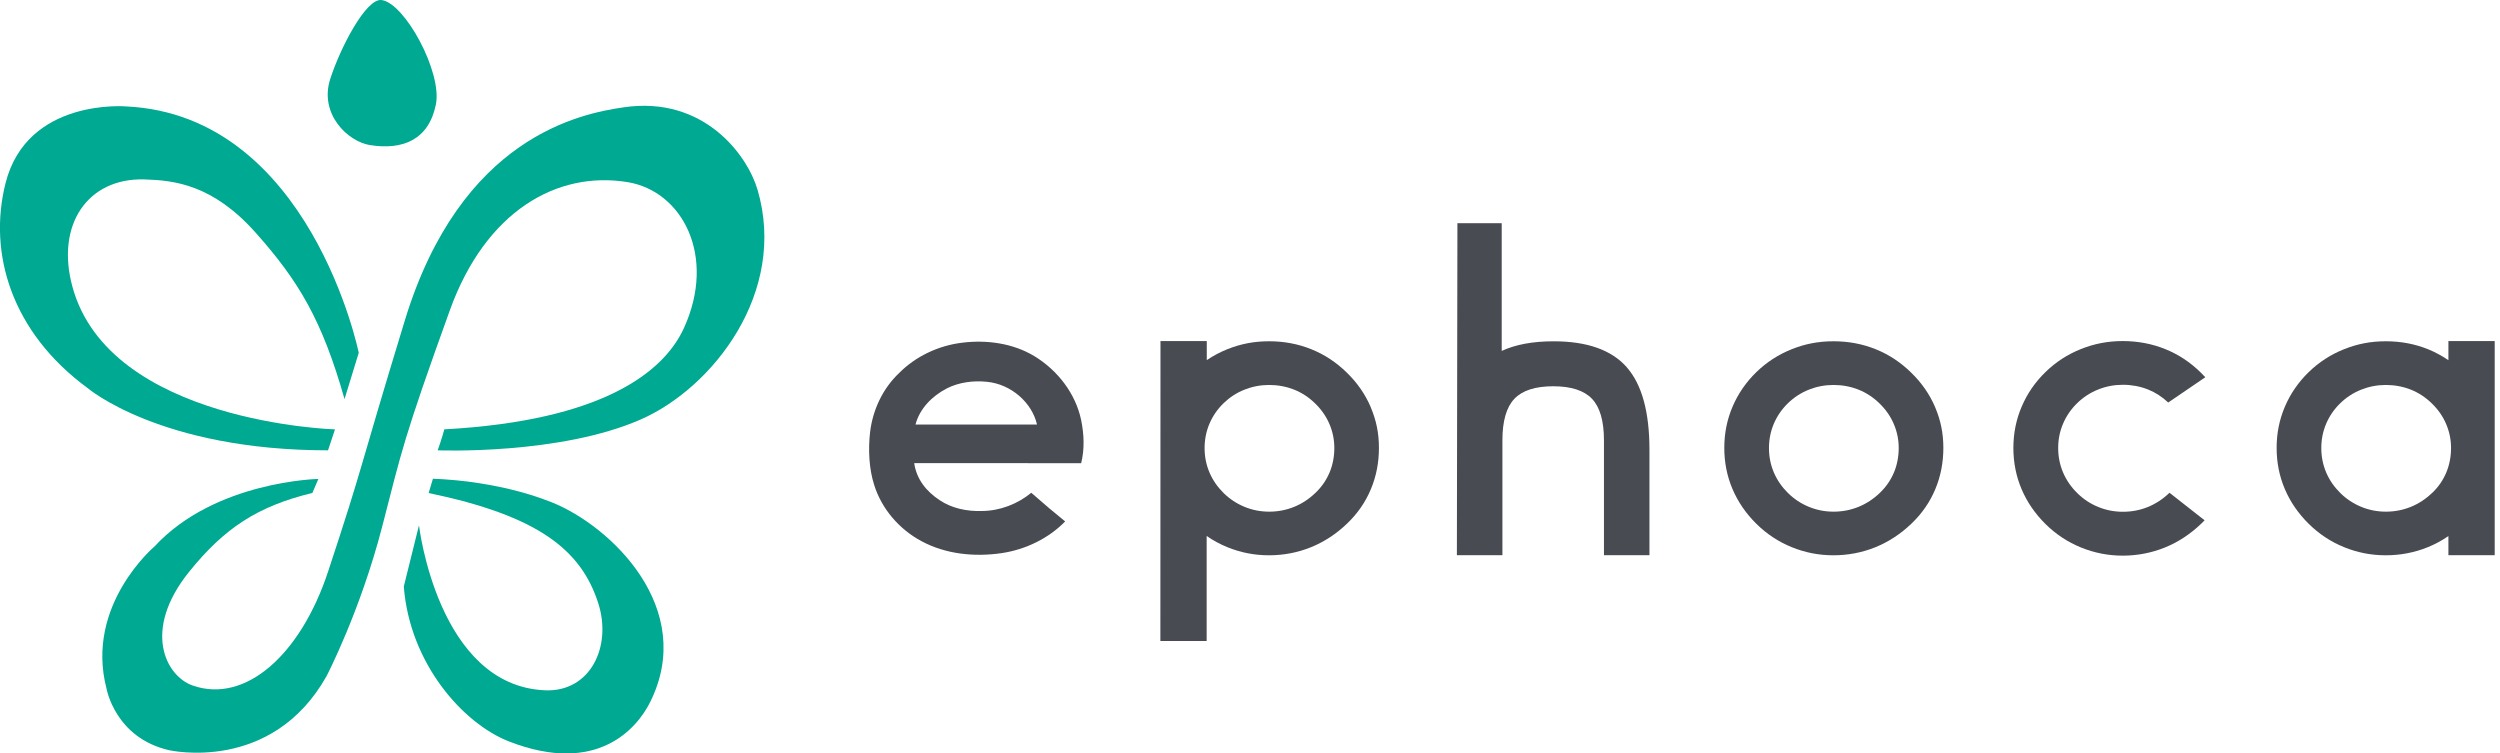
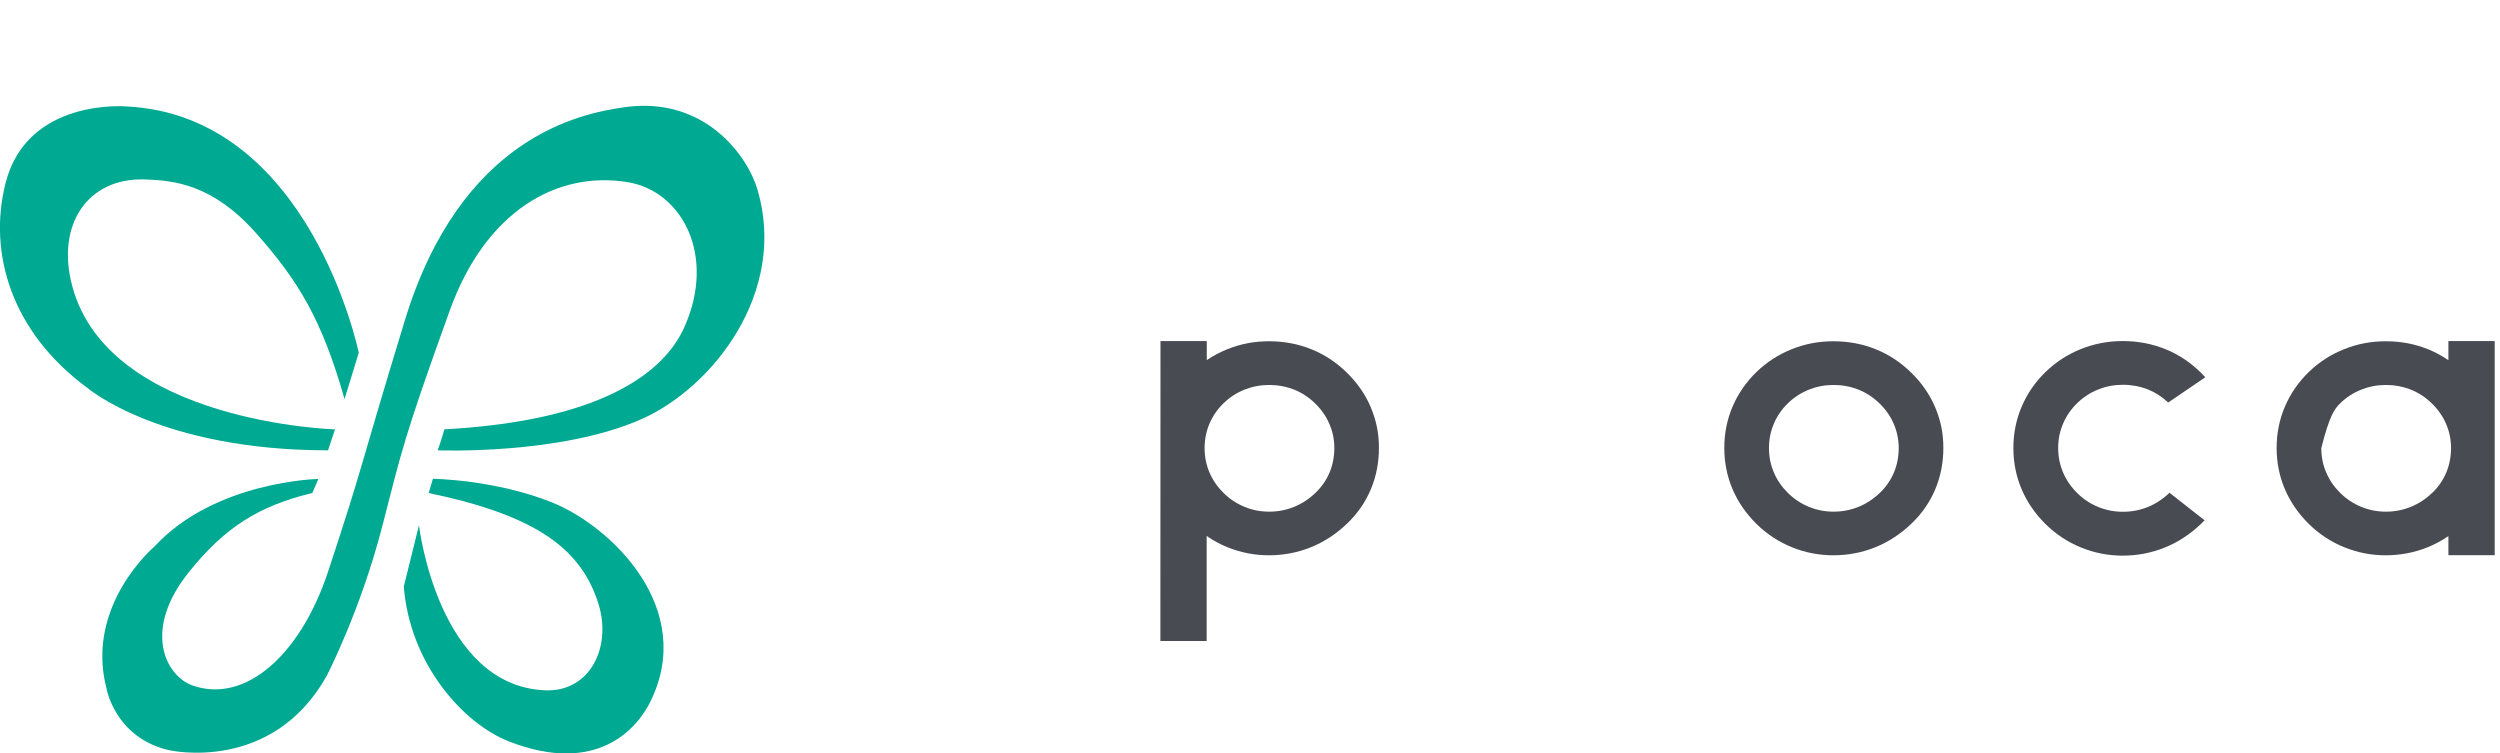
<svg xmlns="http://www.w3.org/2000/svg" width="146" height="44" viewBox="0 0 146 44" fill="none">
  <path d="M20.121 23.305C20.121 23.305 20.798 21.119 20.951 20.603C20.951 20.603 18.125 6.737 7.383 6.216C7.383 6.216 1.582 5.704 0.323 10.7C-0.712 14.806 0.683 19.409 5.112 22.66C5.112 22.66 9.355 26.299 19.156 26.299L19.564 25.076C19.564 25.076 6.381 24.694 4.227 16.736C3.243 13.11 5.134 10.379 8.435 10.478C10.166 10.532 12.411 10.764 14.923 13.581C17.44 16.405 18.812 18.693 20.119 23.302" fill="#00A991" />
  <path d="M25.949 25.076C25.949 25.076 25.782 25.69 25.56 26.299C25.56 26.299 32.69 26.587 37.452 24.482C41.625 22.638 46 17.076 44.241 11.083C43.638 9.03 41.084 5.587 36.433 6.266C33.904 6.634 26.92 7.98 23.642 18.714C20.819 27.961 21.317 26.852 19.158 33.388C17.557 38.23 14.337 41.121 11.24 40.031C9.705 39.489 8.276 36.837 11.038 33.402C13.088 30.855 15.032 29.564 18.242 28.789L18.594 27.97C18.594 27.97 12.561 28.087 9.032 31.906C9.032 31.906 4.949 35.339 6.221 40.212C6.221 40.212 6.719 43.09 9.875 43.811C9.875 43.811 15.855 45.196 19.068 39.491C19.068 39.491 21.041 35.709 22.327 30.725C23.463 26.328 23.545 25.673 26.272 18.117C28.365 12.32 32.542 9.96 36.654 10.637C39.849 11.162 41.854 14.954 39.946 19.15C38.775 21.724 35.195 24.57 25.947 25.074" fill="#00A991" />
  <path d="M25.033 28.791L25.282 27.961C25.282 27.961 28.904 28.007 32.225 29.336C35.676 30.717 40.705 35.532 37.964 41.012C37.226 42.489 34.913 45.321 29.723 43.3C27.048 42.257 23.928 38.761 23.582 34.25C23.582 34.25 23.85 33.192 24.469 30.676C24.469 30.676 25.558 40.057 31.838 40.314C34.483 40.421 35.748 37.75 34.939 35.23C33.941 32.116 31.437 30.122 25.033 28.793" fill="#00A991" />
-   <path d="M21.617 8.476C20.302 8.268 18.627 6.651 19.288 4.605C19.878 2.778 21.376 -0.105 22.278 0.002C23.632 0.165 25.834 4.212 25.457 6.095C25.041 8.172 23.512 8.775 21.617 8.474" fill="#00A991" />
-   <path d="M94.999 21.44C94.108 20.436 92.686 19.932 90.733 19.932C89.516 19.932 88.506 20.119 87.7 20.494V13.034H85.113L85.082 32.425H87.741V25.718C87.741 24.591 87.973 23.782 88.438 23.292C88.903 22.803 89.661 22.558 90.706 22.558C91.751 22.558 92.509 22.803 92.974 23.292C93.439 23.782 93.671 24.591 93.671 25.718V32.425H96.328V26.28C96.33 24.058 95.885 22.445 94.994 21.438L94.999 21.44Z" fill="#494B52" />
  <path d="M113.017 23.79C112.698 23.039 112.233 22.364 111.619 21.768C111.006 21.163 110.315 20.706 109.541 20.395C108.769 20.084 107.946 19.93 107.072 19.93C106.197 19.93 105.409 20.084 104.633 20.395C103.857 20.706 103.17 21.15 102.573 21.73C101.968 22.319 101.505 22.992 101.182 23.747C100.859 24.502 100.699 25.305 100.699 26.155C100.699 27.005 100.857 27.805 101.176 28.556C101.495 29.307 101.96 29.986 102.573 30.591C103.178 31.188 103.868 31.643 104.646 31.958C105.421 32.273 106.23 32.429 107.072 32.429C107.913 32.429 108.747 32.273 109.523 31.958C110.298 31.643 111.006 31.18 111.642 30.567C112.247 29.986 112.706 29.322 113.021 28.569C113.336 27.817 113.492 27.013 113.492 26.155C113.492 25.297 113.334 24.541 113.015 23.788L113.017 23.79ZM110.605 27.595C110.418 28.04 110.146 28.435 109.788 28.779C109.411 29.141 108.992 29.416 108.533 29.602C108.074 29.787 107.59 29.881 107.082 29.881C106.574 29.881 106.105 29.789 105.646 29.602C105.187 29.414 104.777 29.145 104.419 28.793C104.057 28.435 103.781 28.034 103.592 27.589C103.403 27.145 103.308 26.669 103.308 26.167C103.308 25.665 103.403 25.19 103.594 24.741C103.785 24.294 104.059 23.895 104.417 23.548C104.771 23.204 105.176 22.941 105.635 22.757C106.094 22.574 106.576 22.482 107.08 22.482C107.584 22.482 108.084 22.574 108.543 22.757C109 22.941 109.409 23.212 109.774 23.57C110.136 23.924 110.412 24.323 110.601 24.768C110.79 25.212 110.885 25.679 110.885 26.169C110.885 26.659 110.792 27.153 110.605 27.599V27.595Z" fill="#494B52" />
-   <path d="M142.987 19.919V21.035C142.614 20.78 142.217 20.566 141.797 20.395C141.025 20.084 140.202 19.93 139.328 19.93C138.453 19.93 137.665 20.084 136.889 20.395C136.114 20.706 135.426 21.15 134.829 21.73C134.224 22.319 133.761 22.992 133.438 23.747C133.115 24.502 132.955 25.305 132.955 26.155C132.955 27.005 133.113 27.805 133.432 28.556C133.751 29.307 134.216 29.986 134.829 30.591C135.434 31.188 136.124 31.643 136.902 31.958C137.677 32.273 138.486 32.429 139.328 32.429C140.169 32.429 141.003 32.273 141.779 31.958C142.203 31.787 142.604 31.569 142.987 31.307V32.425H145.691V19.918H142.987V19.919ZM142.044 28.778C141.668 29.141 141.248 29.416 140.789 29.602C140.33 29.787 139.846 29.881 139.338 29.881C138.83 29.881 138.361 29.789 137.902 29.602C137.443 29.414 137.033 29.145 136.675 28.793C136.313 28.435 136.037 28.034 135.848 27.589C135.659 27.145 135.564 26.669 135.564 26.167C135.564 25.665 135.659 25.19 135.85 24.741C136.041 24.294 136.315 23.895 136.673 23.547C137.027 23.204 137.433 22.94 137.891 22.757C138.35 22.574 138.832 22.482 139.336 22.482C139.84 22.482 140.34 22.574 140.799 22.757C141.256 22.94 141.665 23.212 142.03 23.57C142.392 23.924 142.668 24.323 142.857 24.768C143.046 25.212 143.141 25.679 143.141 26.169C143.141 26.659 143.048 27.153 142.861 27.599C142.674 28.044 142.402 28.439 142.044 28.782V28.778Z" fill="#494B52" />
+   <path d="M142.987 19.919V21.035C142.614 20.78 142.217 20.566 141.797 20.395C141.025 20.084 140.202 19.93 139.328 19.93C138.453 19.93 137.665 20.084 136.889 20.395C136.114 20.706 135.426 21.15 134.829 21.73C134.224 22.319 133.761 22.992 133.438 23.747C133.115 24.502 132.955 25.305 132.955 26.155C132.955 27.005 133.113 27.805 133.432 28.556C133.751 29.307 134.216 29.986 134.829 30.591C135.434 31.188 136.124 31.643 136.902 31.958C137.677 32.273 138.486 32.429 139.328 32.429C140.169 32.429 141.003 32.273 141.779 31.958C142.203 31.787 142.604 31.569 142.987 31.307V32.425H145.691V19.918H142.987V19.919ZM142.044 28.778C141.668 29.141 141.248 29.416 140.789 29.602C140.33 29.787 139.846 29.881 139.338 29.881C138.83 29.881 138.361 29.789 137.902 29.602C137.443 29.414 137.033 29.145 136.675 28.793C136.313 28.435 136.037 28.034 135.848 27.589C135.659 27.145 135.564 26.669 135.564 26.167C136.041 24.294 136.315 23.895 136.673 23.547C137.027 23.204 137.433 22.94 137.891 22.757C138.35 22.574 138.832 22.482 139.336 22.482C139.84 22.482 140.34 22.574 140.799 22.757C141.256 22.94 141.665 23.212 142.03 23.57C142.392 23.924 142.668 24.323 142.857 24.768C143.046 25.212 143.141 25.679 143.141 26.169C143.141 26.659 143.048 27.153 142.861 27.599C142.674 28.044 142.402 28.439 142.044 28.782V28.778Z" fill="#494B52" />
  <path d="M80.057 23.79C79.738 23.039 79.273 22.364 78.66 21.767C78.046 21.163 77.355 20.706 76.581 20.395C75.809 20.084 74.986 19.93 74.112 19.93C73.237 19.93 72.449 20.084 71.673 20.395C71.247 20.566 70.848 20.78 70.476 21.031V19.918H67.772L67.766 37.436H70.469V31.301C70.848 31.563 71.251 31.783 71.684 31.958C72.459 32.273 73.268 32.429 74.11 32.429C74.951 32.429 75.785 32.273 76.561 31.958C77.336 31.643 78.044 31.18 78.68 30.567C79.285 29.986 79.744 29.322 80.059 28.569C80.374 27.817 80.53 27.013 80.53 26.155C80.53 25.297 80.372 24.541 80.053 23.788L80.057 23.79ZM77.645 27.595C77.458 28.04 77.186 28.435 76.828 28.778C76.452 29.141 76.032 29.416 75.573 29.602C75.114 29.787 74.63 29.881 74.122 29.881C73.614 29.881 73.145 29.789 72.686 29.602C72.227 29.414 71.817 29.145 71.459 28.793C71.097 28.435 70.821 28.034 70.632 27.589C70.443 27.145 70.348 26.669 70.348 26.167C70.348 25.665 70.443 25.19 70.634 24.741C70.826 24.294 71.099 23.895 71.457 23.547C71.811 23.204 72.217 22.94 72.675 22.757C73.134 22.574 73.616 22.482 74.12 22.482C74.624 22.482 75.124 22.574 75.583 22.757C76.04 22.94 76.45 23.212 76.814 23.57C77.176 23.924 77.452 24.323 77.641 24.768C77.83 25.212 77.925 25.679 77.925 26.169C77.925 26.659 77.832 27.153 77.645 27.599V27.595Z" fill="#494B52" />
  <path d="M126.703 28.772C126.703 28.772 126.697 28.778 126.693 28.782C126.314 29.147 125.894 29.42 125.436 29.608C124.975 29.795 124.491 29.887 123.981 29.887C123.47 29.887 123.001 29.795 122.54 29.608C122.079 29.42 121.67 29.151 121.312 28.797C120.948 28.439 120.672 28.035 120.482 27.589C120.293 27.142 120.198 26.667 120.198 26.163C120.198 25.659 120.293 25.183 120.487 24.735C120.678 24.286 120.954 23.887 121.312 23.539C121.666 23.196 122.073 22.93 122.534 22.747C122.995 22.562 123.477 22.471 123.981 22.471C124.485 22.471 124.987 22.564 125.446 22.747C125.88 22.922 126.273 23.175 126.623 23.508L128.79 22.031C128.705 21.938 128.617 21.848 128.526 21.759C127.913 21.154 127.218 20.695 126.444 20.385C125.67 20.074 124.845 19.918 123.968 19.918C123.092 19.918 122.302 20.074 121.524 20.385C120.746 20.695 120.059 21.142 119.46 21.724C118.853 22.313 118.39 22.988 118.067 23.745C117.743 24.502 117.581 25.307 117.581 26.159C117.581 27.011 117.741 27.813 118.06 28.566C118.379 29.32 118.846 29.999 119.46 30.606C120.065 31.204 120.758 31.659 121.536 31.976C122.314 32.291 123.125 32.45 123.968 32.45C124.812 32.45 125.648 32.291 126.425 31.976C127.203 31.661 127.911 31.196 128.551 30.583C128.619 30.517 128.685 30.451 128.749 30.386L126.703 28.78V28.772Z" fill="#494B52" />
-   <path d="M56.19 20.014C57.629 19.833 59.158 20.049 60.392 20.79C61.788 21.634 62.821 23.006 63.14 24.535C63.308 25.362 63.347 26.227 63.14 27.052C59.89 27.041 56.639 27.052 53.39 27.048C53.519 27.957 54.073 28.686 54.876 29.21C55.581 29.686 56.47 29.871 57.333 29.842C58.396 29.838 59.431 29.433 60.226 28.778C60.997 29.453 61.598 29.962 62.205 30.451C61.24 31.439 59.907 32.093 58.495 32.303C56.919 32.536 55.227 32.365 53.83 31.612C52.501 30.908 51.49 29.706 51.058 28.34C50.745 27.377 50.698 26.231 50.813 25.235C50.966 23.955 51.538 22.704 52.511 21.782C53.47 20.817 54.793 20.181 56.193 20.014H56.19ZM55.291 22.687C54.423 23.13 53.703 23.881 53.466 24.792C55.83 24.792 58.197 24.792 60.561 24.792C60.267 23.51 59.053 22.438 57.645 22.298C56.843 22.214 56.003 22.323 55.289 22.685L55.291 22.687Z" fill="#494B52" />
</svg>